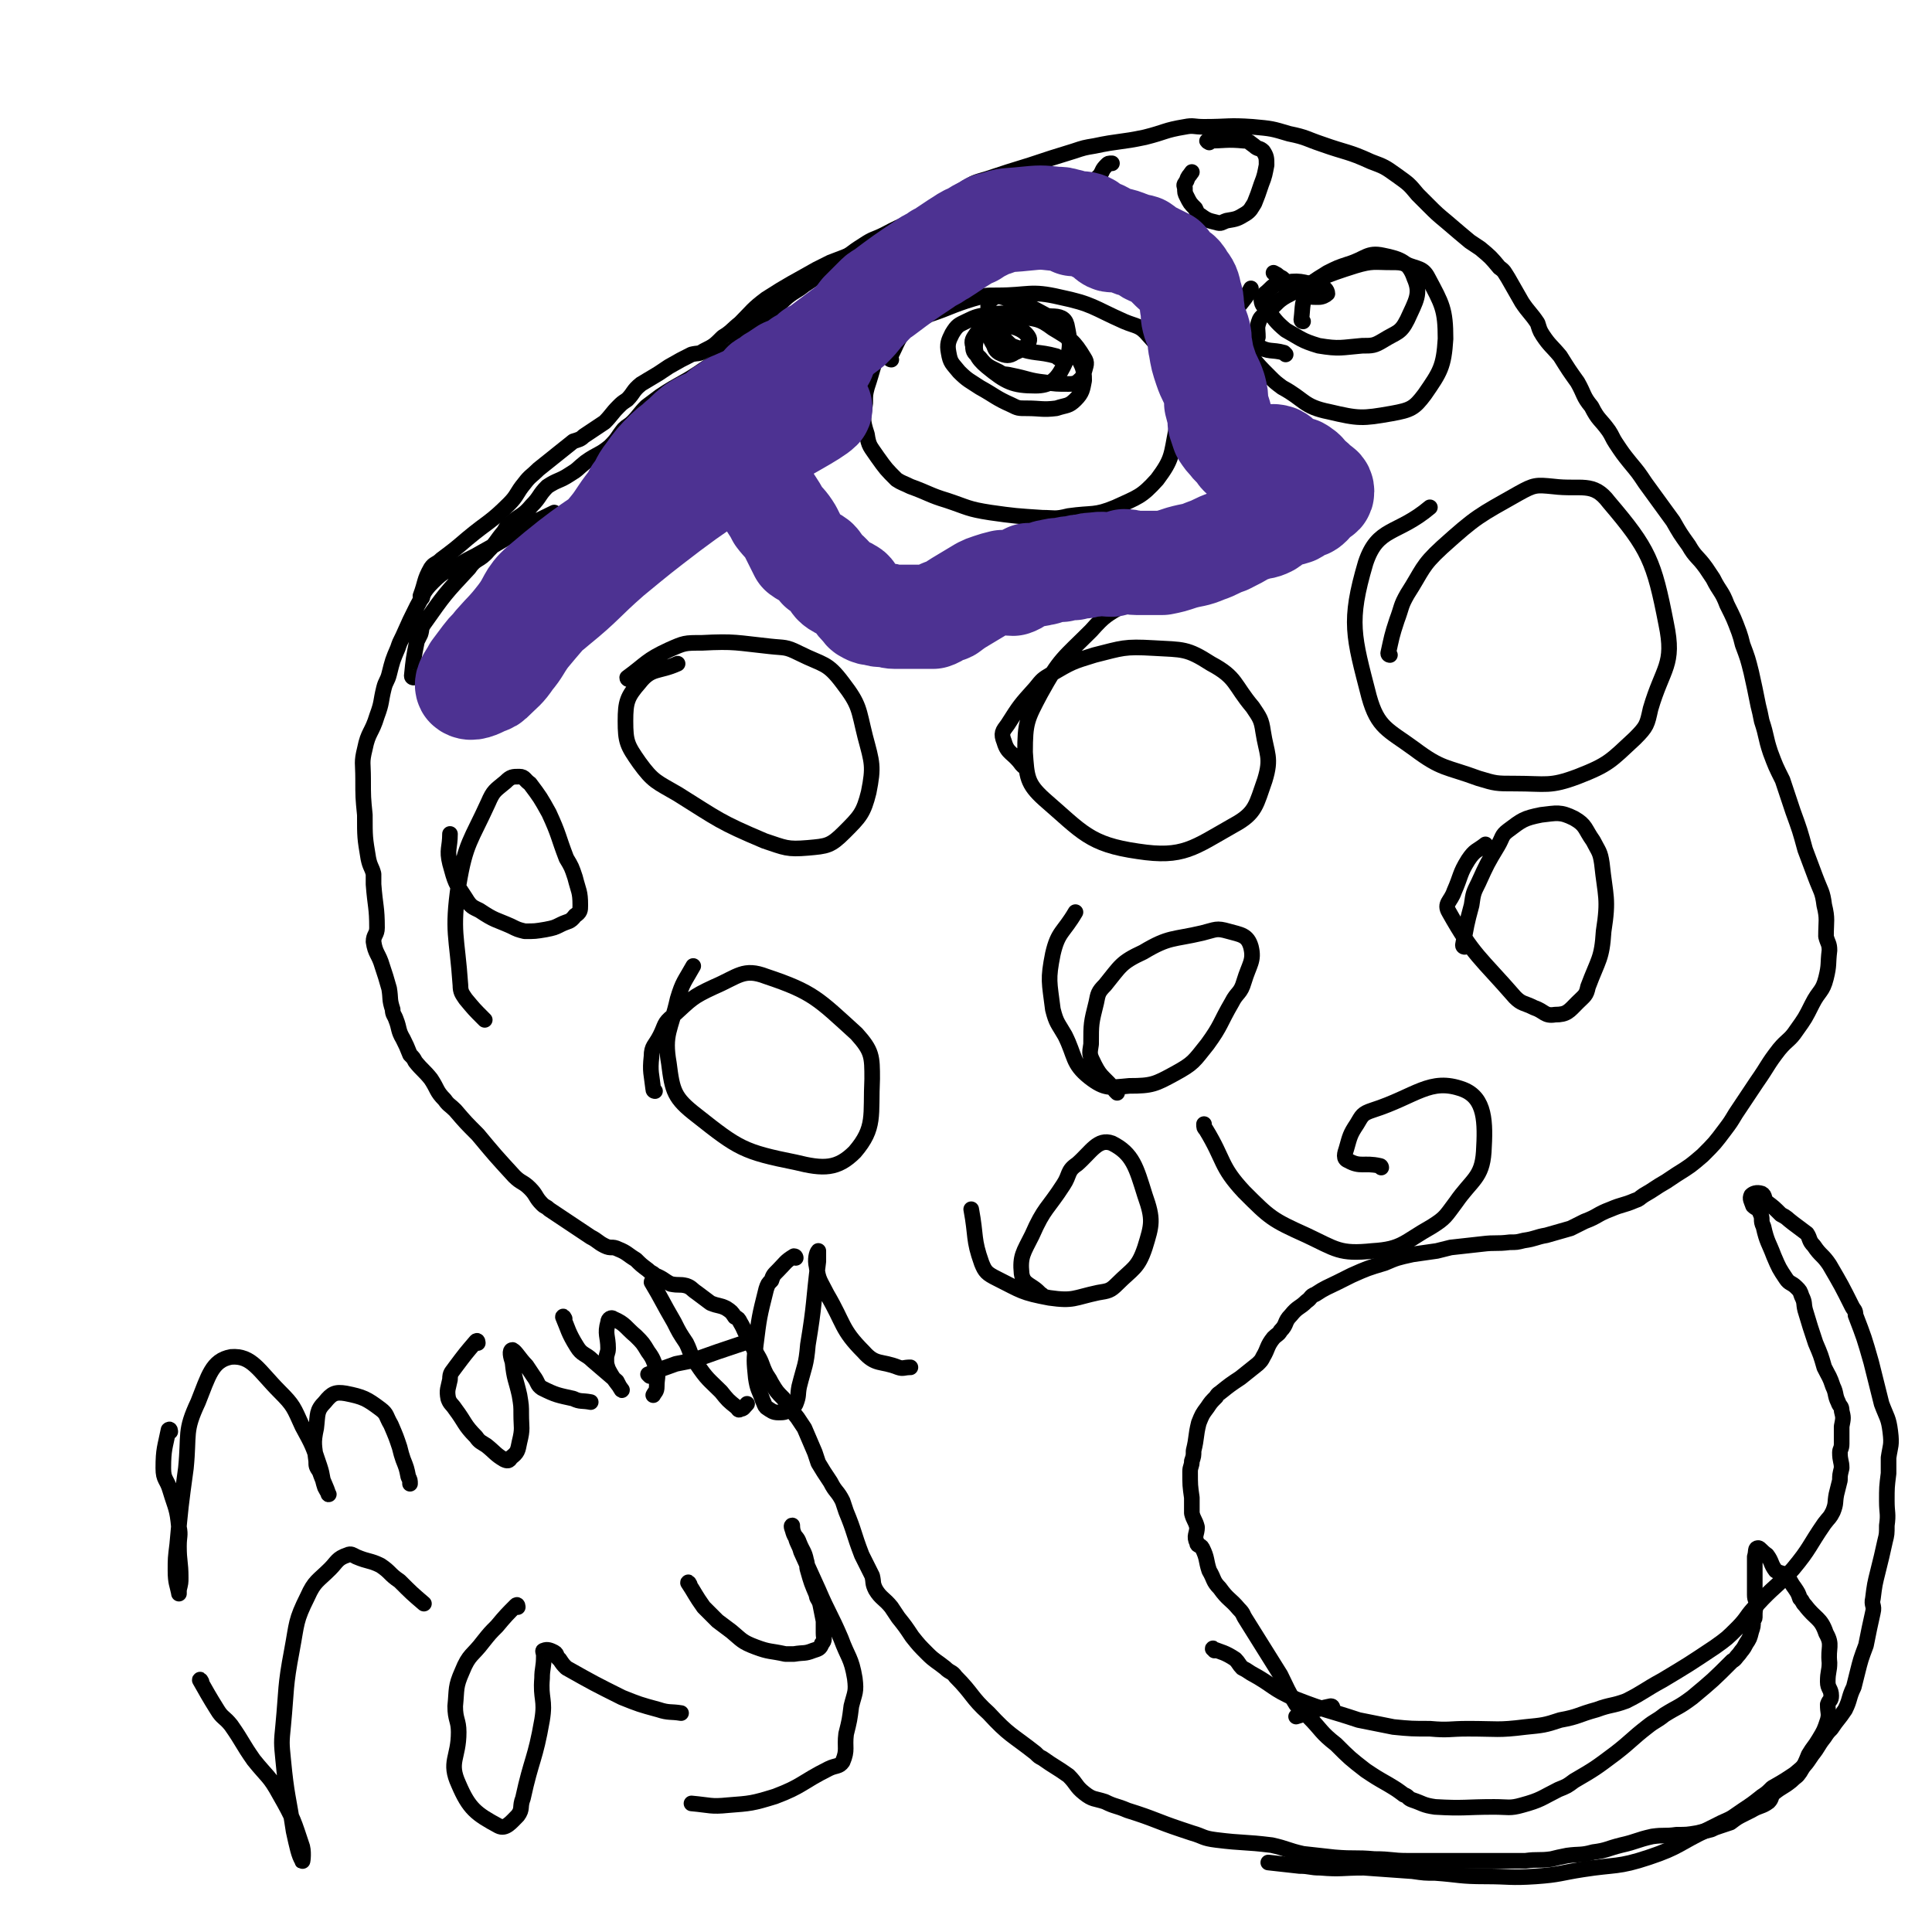
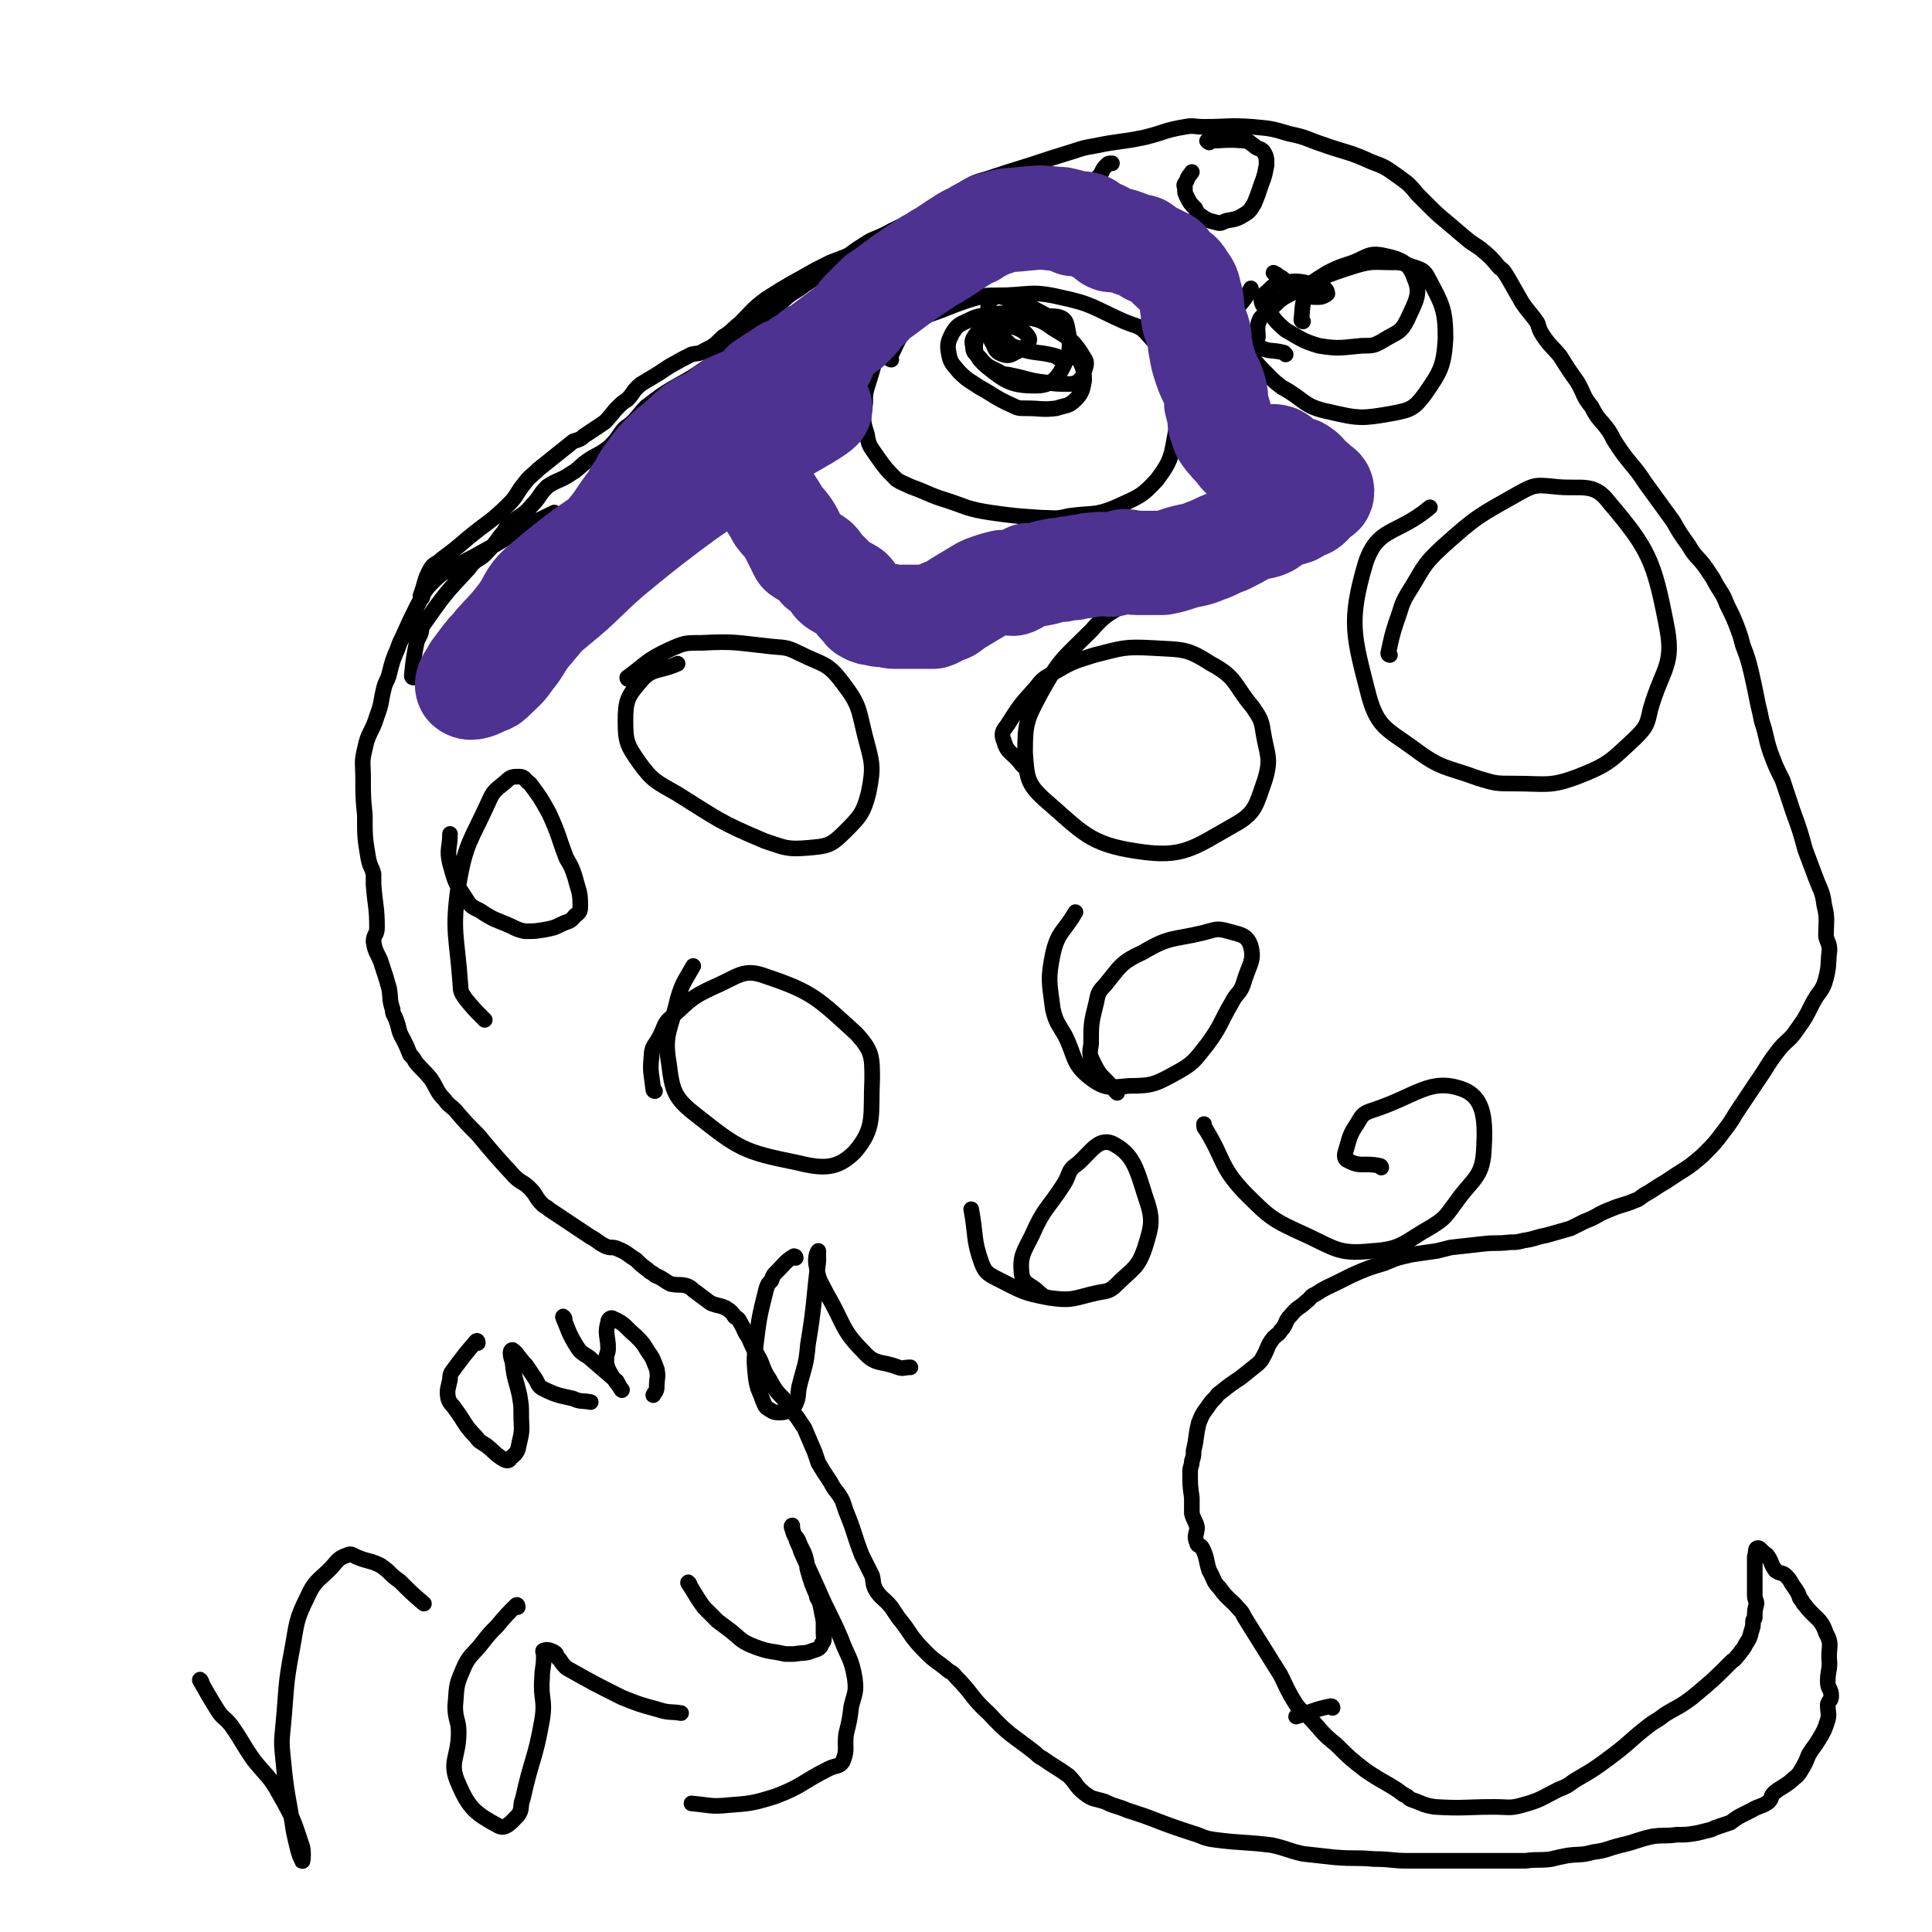
<svg xmlns="http://www.w3.org/2000/svg" viewBox="0 0 1112 1112" version="1.1">
  <g fill="none" stroke="#000000" stroke-width="9" stroke-linecap="round" stroke-linejoin="round">
    <path d="M238,390c0,0 -1,0 -1,-1 1,-10 1,-10 3,-20 1,-2 1,-2 2,-4 1,-3 0,-3 2,-6 12,-17 12,-17 26,-32 4,-6 6,-4 11,-10 5,-5 4,-5 9,-11 2,-3 1,-3 4,-5 6,-5 7,-4 12,-10 5,-5 4,-6 9,-11 6,-4 7,-3 13,-7 5,-3 4,-3 9,-7 7,-5 8,-4 14,-9 5,-5 4,-5 8,-10 2,-2 3,-2 5,-4 4,-4 4,-5 8,-9 4,-3 4,-3 8,-6 12,-8 13,-7 26,-16 3,-2 3,-2 6,-4 6,-5 6,-4 12,-9 6,-6 6,-6 12,-12 9,-8 8,-8 17,-16 5,-4 5,-3 10,-7 9,-6 9,-6 17,-11 9,-6 9,-7 17,-12 6,-4 6,-3 12,-6 13,-7 14,-6 27,-13 10,-6 9,-8 20,-14 5,-3 5,-3 12,-5 12,-4 12,-4 25,-8 12,-4 12,-4 25,-8 6,-2 6,-2 12,-3 14,-3 15,-2 29,-5 12,-3 11,-4 23,-6 5,-1 5,0 11,0 14,0 14,-1 28,0 11,1 11,1 21,4 10,2 10,3 19,6 14,5 15,4 28,10 8,3 8,3 15,8 7,5 7,5 12,11 3,3 3,3 6,6 5,5 5,5 11,10 7,6 7,6 13,11 3,2 3,2 6,4 6,5 6,5 11,11 3,2 3,3 5,6 4,7 4,7 8,14 4,6 5,6 9,12 1,3 1,4 3,7 4,6 5,6 10,12 5,8 5,8 10,15 4,7 3,8 8,14 4,8 5,7 10,14 2,3 2,4 4,7 4,6 4,6 8,11 5,6 5,6 9,12 8,11 8,11 16,22 4,7 4,7 9,14 4,7 5,6 10,13 2,3 2,3 4,6 4,8 5,7 8,15 4,8 4,8 7,16 1,3 1,3 2,7 3,8 3,8 5,16 2,9 2,9 4,19 1,4 1,4 2,9 3,9 2,9 5,18 3,8 3,8 7,16 3,9 3,9 6,18 4,11 4,11 7,22 3,8 3,8 6,16 3,8 4,8 5,16 2,8 1,9 1,18 1,4 2,4 2,8 -1,8 0,8 -2,16 -2,8 -4,7 -8,15 -4,8 -4,8 -9,15 -4,6 -5,5 -10,11 -7,9 -6,9 -13,19 -6,9 -6,9 -12,18 -3,5 -3,5 -6,9 -6,8 -6,8 -13,15 -7,6 -7,6 -15,11 -3,2 -3,2 -6,4 -7,4 -6,4 -13,8 -3,2 -2,2 -5,3 -7,3 -7,2 -14,5 -8,3 -7,4 -15,7 -4,2 -4,2 -8,4 -7,2 -7,2 -14,4 -6,1 -6,2 -13,3 -4,1 -4,1 -8,1 -8,1 -8,0 -16,1 -9,1 -9,1 -18,2 -4,1 -4,1 -8,2 -7,1 -7,1 -14,2 -9,2 -9,2 -16,5 -10,3 -10,3 -19,7 -4,2 -4,2 -8,4 -6,3 -7,3 -13,7 -3,1 -2,2 -5,4 -4,4 -5,3 -9,8 -4,4 -2,5 -6,9 -1,2 -2,2 -4,4 -4,5 -3,6 -6,11 -1,2 -1,2 -3,4 -5,4 -5,4 -10,8 -6,4 -6,4 -11,8 -1,1 -2,1 -3,3 -3,3 -3,3 -5,6 -3,4 -3,4 -5,9 -2,8 -1,8 -3,16 0,3 0,3 -1,6 0,3 -1,3 -1,6 0,8 0,8 1,15 0,5 0,5 0,9 1,4 2,4 3,8 0,4 -2,5 0,9 0,2 2,1 3,3 3,6 2,7 4,13 3,5 2,6 6,10 5,7 6,6 11,12 3,3 2,3 4,6 10,16 10,16 20,32 4,8 4,9 9,17 3,4 3,3 7,7 8,8 7,9 16,16 8,8 8,8 17,15 6,4 6,4 13,8 5,3 5,3 9,6 3,1 2,2 5,3 6,2 6,3 13,4 17,1 17,0 34,0 8,0 9,1 16,-1 11,-3 11,-4 21,-9 5,-2 5,-2 9,-5 12,-7 12,-7 24,-16 9,-7 9,-8 18,-15 5,-4 5,-3 10,-7 8,-5 8,-4 16,-10 12,-10 12,-10 23,-21 2,-1 2,-2 4,-4 2,-3 2,-2 4,-6 2,-3 2,-3 3,-7 1,-3 1,-3 1,-6 0,-1 1,-1 1,-2 0,-4 0,-4 1,-8 0,-2 -1,-2 -1,-5 0,-4 0,-4 0,-8 0,-4 0,-4 0,-8 0,-3 0,-3 0,-6 1,-3 0,-5 2,-5 1,0 2,2 5,4 3,4 2,5 5,9 3,2 4,1 6,3 3,3 2,3 5,7 2,3 2,3 3,6 2,2 1,2 3,4 6,8 9,7 12,16 4,7 1,8 2,17 0,5 -1,5 -1,11 0,4 2,4 2,8 0,3 -1,2 -2,5 0,5 1,5 0,9 -2,6 -2,6 -5,11 -3,5 -3,4 -6,9 -2,5 -2,5 -5,10 -2,3 -2,2 -5,5 -5,4 -5,3 -10,7 -2,2 -1,3 -3,5 -4,3 -5,2 -10,5 -2,1 -2,1 -4,2 -4,2 -4,2 -8,5 -3,1 -3,1 -6,2 -3,1 -3,1 -5,2 -4,1 -4,1 -8,2 -6,1 -6,1 -12,1 -7,1 -7,0 -14,1 -9,2 -9,3 -18,5 -8,2 -8,3 -16,4 -7,2 -8,1 -15,2 -5,1 -5,1 -9,2 -7,1 -8,0 -15,1 -7,0 -7,0 -15,0 -3,0 -3,0 -7,0 -10,0 -10,0 -21,0 -8,0 -8,0 -17,0 -4,0 -4,0 -8,0 -9,0 -9,-1 -19,-1 -11,-1 -11,0 -23,-1 -9,-1 -9,-1 -18,-2 -9,-2 -9,-3 -18,-5 -16,-2 -16,-1 -32,-3 -8,-1 -7,-2 -14,-4 -3,-1 -3,-1 -6,-2 -15,-5 -15,-6 -31,-11 -7,-3 -7,-2 -13,-5 -6,-2 -7,-1 -12,-5 -5,-4 -4,-5 -9,-10 -7,-5 -8,-5 -15,-10 -2,-1 -2,-1 -4,-3 -14,-11 -15,-10 -27,-23 -10,-9 -9,-11 -19,-21 -2,-3 -3,-2 -6,-5 -5,-4 -6,-4 -10,-8 -5,-5 -5,-5 -9,-10 -4,-6 -4,-6 -8,-11 -2,-3 -2,-3 -4,-6 -4,-5 -6,-5 -9,-10 -2,-4 -1,-4 -2,-8 -3,-6 -3,-6 -6,-12 -5,-13 -4,-13 -9,-25 -1,-3 -1,-3 -2,-6 -3,-6 -4,-5 -7,-11 -4,-6 -4,-6 -7,-11 -1,-3 -1,-3 -2,-6 -3,-7 -3,-7 -6,-14 -2,-3 -2,-3 -4,-6 -4,-5 -4,-5 -8,-11 -4,-4 -4,-4 -7,-9 -1,-2 -1,-2 -3,-5 -3,-6 -2,-6 -5,-11 -3,-5 -3,-5 -5,-10 -3,-4 -2,-4 -5,-9 -1,-2 -1,-2 -3,-3 -2,-3 -2,-3 -5,-5 -4,-2 -4,-1 -9,-3 -4,-3 -4,-3 -8,-6 -3,-2 -3,-3 -6,-4 -4,-1 -4,0 -9,-1 -4,-2 -4,-3 -9,-5 -2,-2 -2,-1 -4,-3 -4,-3 -4,-3 -7,-6 -5,-3 -5,-4 -10,-6 -4,-2 -4,0 -8,-2 -4,-2 -4,-3 -8,-5 -12,-8 -12,-8 -24,-16 -2,-2 -2,-1 -4,-3 -4,-4 -3,-5 -7,-9 -4,-4 -5,-3 -9,-7 -11,-12 -11,-12 -21,-24 -7,-7 -7,-7 -13,-14 -3,-3 -4,-3 -6,-6 -5,-5 -4,-6 -8,-12 -4,-5 -5,-5 -9,-10 -1,-2 -1,-2 -3,-4 -2,-5 -2,-5 -4,-9 -3,-5 -2,-6 -4,-11 -1,-3 -2,-3 -2,-6 -2,-6 -1,-6 -2,-12 -2,-7 -2,-7 -4,-13 -2,-7 -4,-7 -5,-14 0,-4 2,-4 2,-8 0,-12 -1,-12 -2,-25 0,-3 0,-3 0,-6 -1,-4 -2,-4 -3,-9 -2,-12 -2,-12 -2,-25 -1,-10 -1,-10 -1,-21 0,-9 -1,-9 1,-17 2,-10 4,-9 7,-19 3,-8 2,-8 4,-16 1,-4 2,-4 3,-8 2,-8 2,-8 5,-15 1,-3 1,-3 3,-7 4,-9 4,-9 8,-17 4,-7 3,-8 9,-14 7,-7 8,-6 17,-11 5,-3 6,-3 11,-6 11,-6 10,-6 21,-12 10,-6 11,-6 21,-11 " />
    <path d="M513,207c0,0 -1,0 -1,-1 5,-9 4,-11 12,-19 4,-4 5,-3 11,-6 12,-4 12,-5 25,-9 7,-2 7,-2 14,-2 18,0 19,-3 36,1 19,4 19,6 37,14 7,3 9,2 14,8 9,10 10,11 14,24 4,14 4,16 2,30 -3,15 -2,17 -11,29 -9,10 -11,10 -24,16 -12,5 -13,3 -27,5 -8,2 -8,1 -15,1 -15,-1 -16,-1 -30,-3 -13,-2 -13,-3 -25,-7 -10,-3 -10,-4 -21,-8 -4,-2 -5,-2 -8,-4 -6,-6 -6,-6 -11,-13 -4,-6 -5,-6 -6,-13 -3,-9 -2,-9 -1,-18 0,-5 0,-5 1,-9 4,-12 3,-12 8,-23 6,-12 5,-12 14,-22 11,-14 12,-13 25,-24 4,-4 5,-3 10,-5 " />
    <path d="M609,206c0,0 0,0 -1,-1 -11,-3 -12,-1 -23,-5 -3,-1 -3,-1 -6,-4 -4,-4 -4,-4 -8,-10 -1,-2 -2,-3 -2,-6 0,-3 -1,-5 1,-7 2,-2 4,-3 7,-2 14,4 15,5 28,12 3,2 3,3 6,6 5,8 5,8 9,16 3,6 4,7 4,14 -1,5 -1,7 -5,11 -4,4 -5,3 -11,5 -8,1 -9,0 -17,0 -5,0 -5,0 -9,-2 -9,-4 -9,-5 -18,-10 -6,-4 -7,-4 -12,-9 -4,-5 -5,-5 -6,-11 -1,-5 0,-7 2,-11 3,-5 4,-5 8,-7 6,-3 7,-3 13,-4 9,-1 10,-1 18,1 10,2 11,1 19,7 10,6 12,7 18,17 2,3 1,4 0,8 -1,4 -2,4 -4,6 -2,1 -3,1 -5,1 -7,0 -7,0 -14,-1 -9,-1 -9,-2 -19,-4 -4,-1 -4,0 -7,-2 -6,-3 -7,-3 -11,-8 -3,-3 -4,-3 -4,-7 -1,-3 0,-4 2,-7 2,-2 3,-2 6,-3 9,-3 9,-3 18,-5 9,-2 10,-3 19,-2 5,0 8,1 9,5 2,10 3,14 -2,24 -4,8 -8,11 -16,11 -13,0 -17,-2 -28,-11 -6,-5 -8,-9 -6,-16 1,-5 5,-7 11,-8 9,0 16,2 19,7 2,3 -3,7 -8,9 -3,2 -5,2 -9,0 -3,-2 -2,-3 -4,-6 -1,-2 -1,-2 -1,-3 " />
    <path d="M740,204c0,0 0,0 -1,-1 -7,-2 -9,0 -15,-4 -2,-1 -1,-2 0,-5 0,-5 -1,-5 1,-10 1,-2 2,-2 4,-4 7,-6 6,-7 14,-11 17,-9 18,-10 37,-16 10,-3 11,-2 21,-2 4,0 5,0 8,1 7,3 10,2 13,8 8,15 10,18 10,35 -1,16 -3,19 -12,32 -6,8 -8,9 -19,11 -17,3 -19,3 -36,-1 -15,-3 -14,-7 -27,-14 -4,-3 -4,-3 -7,-6 -6,-6 -6,-6 -11,-12 -6,-9 -10,-9 -10,-19 0,-10 5,-10 10,-20 " />
    <path d="M750,185c0,0 -1,0 -1,-1 1,-8 0,-10 4,-17 3,-6 5,-6 11,-10 6,-3 6,-3 12,-5 10,-3 11,-7 20,-5 10,2 15,4 18,13 4,9 1,13 -4,24 -4,8 -6,7 -14,12 -5,3 -6,3 -12,3 -12,1 -13,2 -25,0 -10,-3 -10,-4 -19,-9 -6,-5 -6,-6 -11,-12 -2,-2 -3,-3 -3,-6 0,-1 1,-1 2,-3 4,-3 4,-5 9,-6 11,-2 12,-1 23,2 2,0 4,2 4,4 -1,1 -3,2 -5,2 -5,0 -5,0 -10,-2 -5,-3 -5,-4 -10,-8 -1,-1 -1,-1 -3,-2 -1,-1 -1,-1 -3,-2 " />
-     <path d="M98,824c0,0 0,-2 -1,-1 -2,10 -3,11 -3,22 0,7 2,6 4,13 3,10 4,10 5,21 1,5 0,5 0,11 0,9 1,9 1,18 0,3 0,3 -1,7 0,1 0,3 0,2 -1,-5 -2,-6 -2,-13 0,-7 0,-7 1,-15 2,-22 2,-22 5,-44 2,-20 -1,-21 7,-38 6,-15 8,-24 19,-26 12,-1 16,8 28,20 8,8 8,9 13,20 6,11 6,11 10,23 2,6 1,6 3,12 1,2 3,5 2,4 -1,-4 -3,-7 -5,-13 -2,-3 -2,-3 -2,-6 -1,-9 -2,-10 0,-19 1,-8 0,-10 5,-15 4,-5 6,-6 12,-5 10,2 12,3 20,9 4,3 3,4 6,9 3,7 3,7 5,13 1,4 1,4 2,7 2,5 2,5 3,10 1,2 1,2 1,4 " />
    <path d="M275,773c0,0 0,-2 -1,-1 -6,7 -6,7 -12,15 -2,3 -3,3 -3,7 -1,5 -2,6 -1,11 1,3 2,3 4,6 6,8 5,9 12,16 2,3 3,3 6,5 5,4 5,5 10,8 2,1 3,1 4,-1 4,-3 4,-4 5,-9 2,-8 1,-8 1,-16 0,-5 0,-5 -1,-11 -2,-9 -3,-9 -4,-19 -1,-3 -2,-7 0,-7 2,1 4,5 8,9 2,3 2,3 4,6 3,4 2,5 5,7 8,4 9,4 18,6 4,2 5,1 10,2 " />
    <path d="M325,759c0,0 -1,-2 -1,-1 3,7 3,9 8,17 3,5 5,4 9,8 7,6 7,6 14,12 1,2 3,6 3,5 -2,-3 -5,-6 -8,-12 -1,-3 -1,-3 -1,-6 0,-3 1,-3 1,-6 0,-7 -2,-8 0,-15 0,-2 2,-3 3,-2 7,3 7,5 13,10 4,4 4,4 7,9 3,4 3,5 5,10 1,5 0,5 0,10 0,3 -1,3 -2,5 " />
-     <path d="M376,739c0,0 -1,-2 -1,-1 6,10 6,11 13,23 3,6 3,6 7,12 3,6 2,7 6,12 6,9 7,9 14,16 4,5 4,5 9,9 1,1 1,2 2,1 2,0 2,-1 4,-3 " />
-     <path d="M374,792c0,0 -1,-1 -1,-1 7,-3 8,-3 16,-6 5,-1 5,-1 10,-2 14,-5 14,-5 29,-10 " />
    <path d="M458,724c0,0 0,-1 -1,-1 -5,3 -5,4 -9,8 -3,3 -3,3 -4,6 -2,2 -2,2 -3,5 -4,16 -4,16 -6,32 -1,9 -1,9 0,19 1,7 2,7 4,13 1,2 1,3 2,4 3,2 4,3 7,3 3,0 4,0 7,-2 1,-1 2,-1 3,-3 2,-5 1,-5 2,-10 3,-12 4,-12 5,-24 4,-24 3,-24 6,-48 0,-3 0,-6 0,-6 -1,1 -2,5 -1,9 1,8 2,8 6,16 10,17 8,20 21,33 7,8 10,5 20,9 3,1 3,0 7,0 " />
    <path d="M116,968c0,0 -1,-2 -1,-1 4,7 5,9 10,17 3,5 4,4 8,9 7,10 6,10 13,20 8,10 9,9 15,20 8,14 8,15 13,30 1,4 0,10 0,8 -2,-3 -3,-8 -5,-17 -3,-20 -4,-20 -6,-41 -1,-10 -1,-10 0,-20 2,-21 1,-22 5,-43 3,-16 2,-17 9,-31 4,-9 6,-9 13,-16 4,-4 4,-6 10,-8 2,-1 3,0 5,1 7,3 8,2 14,5 6,4 5,5 11,9 7,7 7,7 14,13 " />
    <path d="M298,925c0,0 0,-2 -1,-1 -5,5 -6,6 -11,12 -4,4 -4,4 -8,9 -6,8 -8,7 -12,17 -4,9 -3,10 -4,20 0,8 2,8 2,15 0,15 -6,17 0,30 6,14 10,17 23,24 4,2 7,-2 11,-6 3,-4 1,-5 3,-10 5,-23 7,-22 11,-45 2,-12 -1,-12 0,-24 0,-6 1,-6 1,-13 0,-2 -1,-3 0,-3 2,-1 4,0 6,1 2,1 1,3 3,4 2,3 2,3 4,5 16,9 16,9 32,17 10,4 10,4 21,7 6,2 7,1 13,2 " />
    <path d="M397,912c0,0 -1,-2 -1,-1 4,6 4,7 9,14 4,4 4,4 8,8 4,3 4,3 8,6 6,5 6,6 14,9 8,3 8,2 17,4 2,0 2,0 5,0 6,-1 6,0 11,-2 3,-1 4,-1 5,-4 2,-2 1,-3 1,-6 0,-3 0,-3 0,-7 -1,-5 -1,-5 -2,-10 -1,-3 -2,-3 -2,-5 -3,-7 -3,-7 -5,-14 -1,-3 0,-3 -1,-6 -1,-5 -2,-5 -4,-10 -1,-3 -2,-3 -3,-5 -1,-3 -2,-5 -1,-5 0,1 0,4 2,7 1,4 2,4 3,8 5,11 5,11 10,22 6,14 7,14 13,28 4,11 6,11 8,23 1,8 0,8 -2,16 -1,8 -1,8 -3,16 -1,8 1,9 -2,16 -2,3 -4,2 -8,4 -16,8 -15,10 -31,16 -13,4 -14,4 -27,5 -10,1 -10,0 -21,-1 0,0 0,0 0,0 " />
    <path d="M362,391c0,0 -1,0 -1,-1 11,-8 11,-10 24,-16 9,-4 9,-4 19,-4 19,-1 20,0 39,2 9,1 9,0 17,4 14,7 16,5 25,17 10,13 9,15 13,31 4,15 5,17 2,32 -3,12 -5,14 -14,23 -8,8 -10,8 -21,9 -12,1 -13,0 -25,-4 -26,-11 -26,-12 -50,-27 -12,-7 -14,-7 -22,-18 -7,-10 -8,-12 -8,-24 0,-11 1,-14 8,-22 7,-9 11,-6 22,-11 " />
    <path d="M377,628c0,0 -1,0 -1,-1 -1,-9 -2,-10 -1,-19 0,-6 2,-6 5,-12 3,-6 2,-7 7,-11 11,-10 11,-11 24,-17 14,-6 17,-11 30,-6 27,9 30,13 52,33 9,10 9,13 9,26 -1,21 2,28 -10,42 -10,10 -18,10 -34,6 -30,-6 -33,-8 -57,-27 -13,-10 -14,-14 -16,-30 -3,-17 1,-19 5,-37 3,-10 4,-10 9,-19 " />
    <path d="M643,629c0,0 0,0 -1,-1 -6,-8 -8,-7 -12,-15 -3,-6 -3,-6 -2,-12 0,-12 0,-12 3,-24 1,-5 1,-6 5,-10 9,-11 9,-13 22,-19 15,-9 17,-7 34,-11 8,-2 8,-3 15,-1 7,2 11,2 13,9 2,8 -1,10 -4,20 -2,7 -4,6 -7,12 -7,12 -6,13 -14,24 -8,10 -8,11 -19,17 -11,6 -13,7 -26,7 -11,1 -14,2 -23,-5 -10,-8 -8,-12 -14,-24 -4,-7 -5,-7 -7,-15 -2,-16 -3,-17 0,-32 3,-13 6,-12 13,-24 " />
-     <path d="M843,545c0,0 -1,0 -1,-1 2,-11 2,-12 5,-23 1,-7 1,-7 4,-13 5,-11 5,-11 11,-21 3,-5 2,-6 6,-9 8,-6 9,-7 19,-9 9,-1 11,-2 19,2 7,4 6,6 11,13 3,6 4,6 5,13 2,19 4,20 1,39 -1,16 -3,16 -9,32 -1,5 -2,5 -6,9 -5,5 -6,7 -13,7 -6,1 -6,-2 -12,-4 -6,-3 -7,-2 -11,-6 -20,-23 -24,-24 -38,-49 -3,-5 1,-6 3,-12 4,-9 3,-10 8,-18 4,-6 5,-5 10,-9 " />
    <path d="M589,441c0,0 0,0 -1,-1 -5,-7 -8,-6 -10,-13 -2,-5 -1,-6 2,-10 7,-11 7,-11 16,-21 4,-5 4,-5 9,-8 12,-7 12,-7 25,-11 16,-4 17,-5 34,-4 17,1 19,0 33,9 15,8 13,12 24,25 4,6 5,7 6,14 2,13 5,15 1,28 -5,14 -5,19 -18,26 -23,13 -29,19 -55,15 -28,-4 -32,-11 -54,-30 -10,-9 -10,-13 -11,-27 0,-17 1,-19 9,-34 11,-20 13,-20 29,-36 8,-9 9,-9 19,-15 4,-3 5,-3 10,-5 " />
    <path d="M800,377c0,0 -1,0 -1,-1 2,-9 2,-10 5,-19 3,-8 2,-8 6,-15 9,-14 8,-16 20,-27 20,-18 21,-18 44,-31 9,-5 10,-5 20,-4 16,2 23,-3 32,9 23,27 26,34 33,70 5,24 -2,25 -9,49 -2,9 -2,10 -9,17 -14,13 -15,15 -33,22 -16,6 -18,4 -36,4 -11,0 -11,0 -21,-3 -19,-7 -21,-5 -37,-17 -15,-11 -21,-12 -26,-30 -9,-35 -12,-43 -2,-77 7,-21 18,-16 37,-32 " />
    <path d="M600,746c0,0 0,-1 -1,-1 -5,-6 -10,-5 -11,-12 -1,-10 1,-12 6,-22 7,-16 9,-15 18,-29 4,-6 2,-8 8,-12 8,-7 12,-15 20,-12 12,6 14,14 19,30 5,14 4,17 0,30 -4,12 -7,12 -16,21 -4,4 -5,4 -11,5 -14,3 -14,5 -28,3 -16,-3 -16,-4 -30,-11 -6,-3 -7,-4 -9,-9 -5,-14 -3,-15 -6,-31 " />
    <path d="M795,672c0,0 0,-1 -1,-1 -9,-2 -11,1 -18,-3 -3,-1 -2,-4 -1,-7 2,-7 2,-8 6,-14 3,-5 3,-6 9,-8 25,-8 33,-19 52,-12 13,5 13,19 12,36 -1,15 -7,16 -16,29 -6,8 -6,9 -14,14 -16,9 -17,13 -34,14 -19,2 -21,-1 -38,-9 -20,-9 -21,-10 -36,-25 -14,-15 -11,-18 -22,-36 -1,-1 -1,-1 -1,-3 " />
    <path d="M279,587c0,0 0,0 -1,-1 -5,-5 -5,-5 -10,-11 -2,-3 -3,-4 -3,-8 -2,-29 -5,-30 -1,-58 4,-24 7,-25 17,-47 3,-7 4,-7 10,-12 3,-3 4,-3 8,-3 3,0 3,2 6,4 6,8 6,8 11,17 6,13 5,13 10,26 3,5 3,5 5,11 2,8 3,8 3,16 0,3 0,4 -3,6 -3,4 -4,3 -8,5 -4,2 -4,2 -9,3 -6,1 -6,1 -12,1 -4,-1 -4,-1 -8,-3 -9,-4 -9,-3 -18,-9 -4,-2 -5,-2 -8,-7 -6,-9 -6,-9 -9,-20 -2,-8 0,-9 0,-17 " />
    <path d="M243,344c0,0 -1,0 -1,-1 3,-8 2,-9 6,-16 2,-3 3,-2 6,-5 8,-6 8,-6 15,-12 12,-10 13,-9 24,-20 5,-5 4,-6 9,-12 3,-4 4,-4 8,-8 5,-4 5,-4 10,-8 5,-4 5,-4 10,-8 3,-1 4,-1 6,-3 6,-4 6,-4 12,-8 4,-4 4,-5 8,-9 2,-2 2,-2 5,-4 4,-4 3,-5 8,-9 5,-3 5,-3 10,-6 3,-2 3,-2 6,-4 7,-4 7,-4 13,-7 4,-1 4,0 7,-2 6,-3 6,-3 11,-8 5,-3 5,-4 10,-8 7,-7 7,-8 15,-14 14,-9 15,-9 29,-17 4,-2 4,-2 8,-4 8,-3 8,-3 15,-6 9,-4 10,-3 18,-7 5,-2 5,-3 10,-6 " />
    <path d="M623,111c0,0 -1,0 -1,-1 4,-4 6,-4 11,-9 2,-3 1,-3 4,-6 1,-1 1,-1 3,-1 " />
    <path d="M696,82c0,0 -2,-1 -1,-1 10,0 11,-1 21,0 3,0 3,1 6,3 2,2 3,1 5,3 2,3 2,4 2,8 -1,5 -1,6 -3,11 -2,6 -2,6 -4,11 -2,3 -2,4 -5,6 -5,3 -5,3 -11,4 -3,1 -3,2 -6,1 -4,-1 -5,-1 -9,-4 -2,-1 -2,-2 -3,-4 -3,-3 -3,-3 -5,-7 -1,-2 -1,-2 -1,-5 -1,-2 0,-2 1,-4 1,-3 1,-2 3,-5 " />
    <path d="M767,983c0,0 0,-1 -1,-1 -10,2 -10,3 -20,6 " />
-     <path d="M699,950c0,0 -1,-2 -1,-1 5,2 7,2 13,6 2,2 2,3 4,5 2,1 2,1 5,3 13,7 12,9 26,15 18,7 18,6 36,12 10,2 10,2 20,4 10,1 11,1 21,1 11,1 11,0 22,0 17,0 17,1 33,-1 10,-1 11,-1 20,-4 11,-2 10,-3 21,-6 8,-3 9,-2 17,-5 10,-5 10,-6 21,-12 15,-9 15,-9 30,-19 7,-5 7,-5 13,-11 6,-6 5,-7 11,-13 10,-11 11,-10 21,-21 10,-12 9,-13 18,-26 3,-4 3,-3 5,-7 2,-5 1,-5 2,-10 1,-4 1,-4 2,-8 0,-3 0,-3 1,-7 0,-4 -1,-4 -1,-9 0,-2 1,-2 1,-5 0,-5 0,-5 0,-10 1,-5 1,-5 0,-9 0,-3 -1,-2 -2,-5 -2,-4 -1,-5 -3,-9 -2,-6 -2,-5 -5,-11 -2,-7 -2,-7 -5,-14 -3,-9 -3,-9 -6,-19 -1,-4 0,-4 -2,-8 -1,-3 -1,-3 -3,-5 -3,-3 -4,-2 -6,-5 -4,-6 -4,-6 -7,-13 -3,-8 -4,-8 -6,-17 -2,-4 0,-4 -2,-8 -1,-3 -2,-2 -4,-4 -1,-3 -2,-4 -1,-6 1,-1 3,-2 6,-1 2,1 1,3 3,5 4,3 4,3 8,7 4,2 3,2 7,5 4,3 4,3 8,6 2,3 1,4 4,7 4,6 5,5 9,11 7,12 7,12 13,24 1,2 2,2 2,5 5,13 5,13 9,27 3,12 3,12 6,24 3,8 4,8 5,16 1,8 0,8 -1,15 0,4 0,4 0,9 -1,8 -1,8 -1,16 0,7 1,7 0,14 0,5 0,5 -1,9 -2,9 -2,9 -4,17 -2,8 -2,8 -3,16 -1,4 1,4 0,8 -2,9 -2,9 -4,19 -3,8 -3,8 -5,16 -1,4 -1,4 -2,8 -3,6 -2,7 -5,13 -4,6 -4,5 -8,11 -2,2 -2,2 -4,5 -4,5 -3,5 -7,10 -4,6 -4,6 -10,11 -6,4 -6,4 -13,8 -3,3 -3,3 -6,5 -5,4 -5,4 -11,8 -6,4 -5,4 -12,7 -4,2 -4,2 -8,4 -17,8 -16,10 -34,16 -18,6 -19,4 -38,7 -13,2 -13,3 -27,4 -15,1 -15,0 -29,0 -15,0 -15,-1 -29,-2 -6,0 -6,0 -13,-1 -14,-1 -14,-1 -28,-2 -13,0 -13,1 -25,0 -6,0 -6,-1 -12,-1 -9,-1 -9,-1 -18,-2 " />
  </g>
  <g fill="none" stroke="#4D3292" stroke-width="9" stroke-linecap="round" stroke-linejoin="round">
    <path d="M296,328c0,0 -1,0 -1,-1 5,-6 6,-6 12,-12 8,-6 8,-6 16,-12 17,-13 17,-13 35,-25 7,-5 7,-5 14,-9 14,-6 14,-6 28,-12 7,-2 9,-5 13,-4 2,0 1,4 -1,6 -7,8 -9,6 -18,14 -20,17 -20,17 -39,35 -14,12 -14,12 -26,25 -20,22 -19,23 -39,45 -12,14 -13,13 -26,26 -3,4 -7,7 -6,8 0,1 5,-1 9,-4 13,-9 13,-9 25,-19 19,-16 18,-16 36,-33 20,-19 21,-19 41,-37 10,-10 10,-10 21,-20 15,-14 16,-14 31,-28 7,-8 11,-12 14,-16 1,-2 -4,2 -7,4 -10,9 -11,9 -20,19 -18,21 -17,21 -34,43 " />
  </g>
  <g fill="none" stroke="#4D3292" stroke-width="60" stroke-linecap="round" stroke-linejoin="round">
    <path d="M277,384c0,0 -1,0 -1,-1 6,-5 7,-5 13,-11 7,-5 7,-5 14,-11 8,-7 9,-6 17,-13 16,-13 15,-14 31,-28 17,-14 17,-14 34,-27 16,-12 17,-12 33,-23 14,-10 14,-10 29,-19 5,-4 6,-4 11,-7 7,-4 12,-7 14,-9 1,-1 -4,0 -7,2 -5,2 -5,3 -10,6 -22,12 -22,12 -44,25 -7,4 -8,3 -15,8 -13,8 -13,8 -26,18 -29,21 -31,20 -58,43 -8,7 -6,9 -13,18 -7,9 -7,8 -14,16 -3,4 -3,3 -6,7 -3,4 -3,4 -6,8 -2,4 -5,7 -4,9 2,2 6,0 10,-2 3,-1 3,-1 5,-3 5,-5 6,-5 10,-11 5,-6 4,-6 9,-13 5,-6 5,-6 11,-13 6,-7 7,-6 14,-13 4,-5 4,-5 7,-10 3,-5 3,-5 6,-10 4,-6 4,-6 8,-12 5,-6 5,-6 9,-12 4,-6 5,-6 8,-12 4,-5 3,-6 7,-11 5,-7 5,-7 11,-13 3,-3 4,-3 7,-6 5,-4 4,-4 9,-8 6,-4 7,-3 13,-7 3,-3 3,-3 7,-5 1,-2 2,-1 3,-2 9,-4 9,-4 18,-8 3,-2 3,-4 7,-5 6,-3 6,-2 13,-4 2,-1 3,-1 5,-3 2,-1 1,-2 3,-4 2,-2 3,-1 5,-2 " />
    <path d="M428,247c0,0 -1,-1 -1,-1 2,7 2,9 6,17 1,2 3,1 4,4 1,3 0,4 1,8 1,5 1,5 3,10 3,6 4,6 7,12 3,4 4,4 7,9 2,4 2,4 4,8 1,2 1,2 2,4 4,3 5,2 9,5 2,2 1,2 2,4 3,2 3,2 6,5 2,2 1,3 4,5 3,2 4,1 7,3 2,1 1,2 3,4 2,3 2,3 5,6 1,1 0,1 2,2 2,1 2,1 4,1 3,1 3,1 6,1 3,0 3,1 6,1 4,0 4,0 7,0 4,0 4,0 7,0 4,0 4,0 8,0 3,-1 3,-2 5,-3 2,-1 2,0 4,-1 4,-3 4,-3 9,-6 5,-3 5,-3 10,-6 2,-1 2,-1 5,-2 3,-1 3,-1 7,-2 3,0 3,1 6,1 3,-1 3,-2 5,-3 2,-1 2,-1 4,-2 4,0 4,0 8,-1 2,0 2,-1 4,-1 4,-1 4,-1 7,-1 4,-1 4,-1 7,-1 3,-1 3,-1 6,-1 3,-1 3,-1 6,-1 5,-1 5,0 10,0 4,-1 4,-1 7,-2 4,0 4,1 7,1 5,0 5,0 10,0 2,0 2,0 5,0 5,-1 5,-1 11,-3 7,-2 7,-1 14,-4 6,-2 6,-3 12,-5 6,-3 6,-3 11,-6 3,-1 3,-1 6,-2 3,-1 3,0 7,-2 2,-1 1,-2 3,-3 5,-3 6,-2 12,-4 2,-1 2,-2 5,-3 2,-1 2,0 4,-2 2,-2 1,-2 4,-4 1,-2 3,-1 3,-3 0,-2 -1,-2 -4,-4 -1,-2 -2,-2 -4,-4 -2,-2 -2,-3 -4,-4 -2,-2 -3,-1 -5,-2 -3,-1 -3,-1 -5,-3 -2,-1 -2,-2 -4,-3 -3,-1 -4,0 -7,0 -4,-1 -4,-1 -7,-2 -3,0 -4,2 -6,1 -2,-1 -1,-2 -2,-3 -3,-3 -3,-2 -5,-5 -2,-2 -2,-2 -4,-5 -1,-3 -1,-3 -2,-6 0,-2 0,-2 0,-4 -1,-3 -1,-3 -2,-7 0,-4 0,-4 -1,-8 -2,-6 -3,-6 -5,-12 -2,-6 -2,-6 -3,-12 -1,-4 0,-4 -1,-8 -1,-4 -2,-4 -3,-8 -1,-4 0,-4 -1,-8 0,-3 0,-3 -1,-6 -1,-5 -1,-5 -4,-9 -2,-4 -3,-3 -6,-6 -1,-1 -1,-1 -3,-3 0,-1 0,-1 -1,-2 -4,-2 -4,-2 -8,-4 -3,-1 -3,-2 -6,-4 -3,-1 -3,0 -7,-2 -3,-1 -2,-1 -6,-2 -2,-1 -3,1 -5,0 -2,-1 -1,-2 -3,-3 -3,-2 -3,-1 -6,-3 -3,-1 -2,-2 -5,-3 -3,-1 -4,0 -7,0 -2,-1 -2,-2 -4,-2 -3,-1 -3,-1 -6,-1 -9,-1 -9,-1 -19,0 -9,1 -9,0 -17,3 -3,0 -3,1 -5,2 -4,2 -4,2 -7,4 -5,2 -4,2 -9,5 -3,2 -3,2 -6,4 -3,2 -3,2 -5,3 -4,3 -4,2 -8,5 -12,8 -12,8 -24,17 -2,1 -2,1 -4,3 -4,4 -4,4 -8,8 -3,4 -3,4 -7,8 -4,3 -4,3 -8,6 -4,3 -4,3 -8,6 -2,2 -2,2 -5,3 -3,3 -3,3 -7,5 -4,3 -4,3 -9,5 -3,2 -3,2 -6,4 -2,1 -2,1 -3,3 -2,1 -3,0 -4,2 0,3 2,3 2,6 0,2 -2,2 -3,4 -1,4 0,5 -1,9 " />
  </g>
</svg>